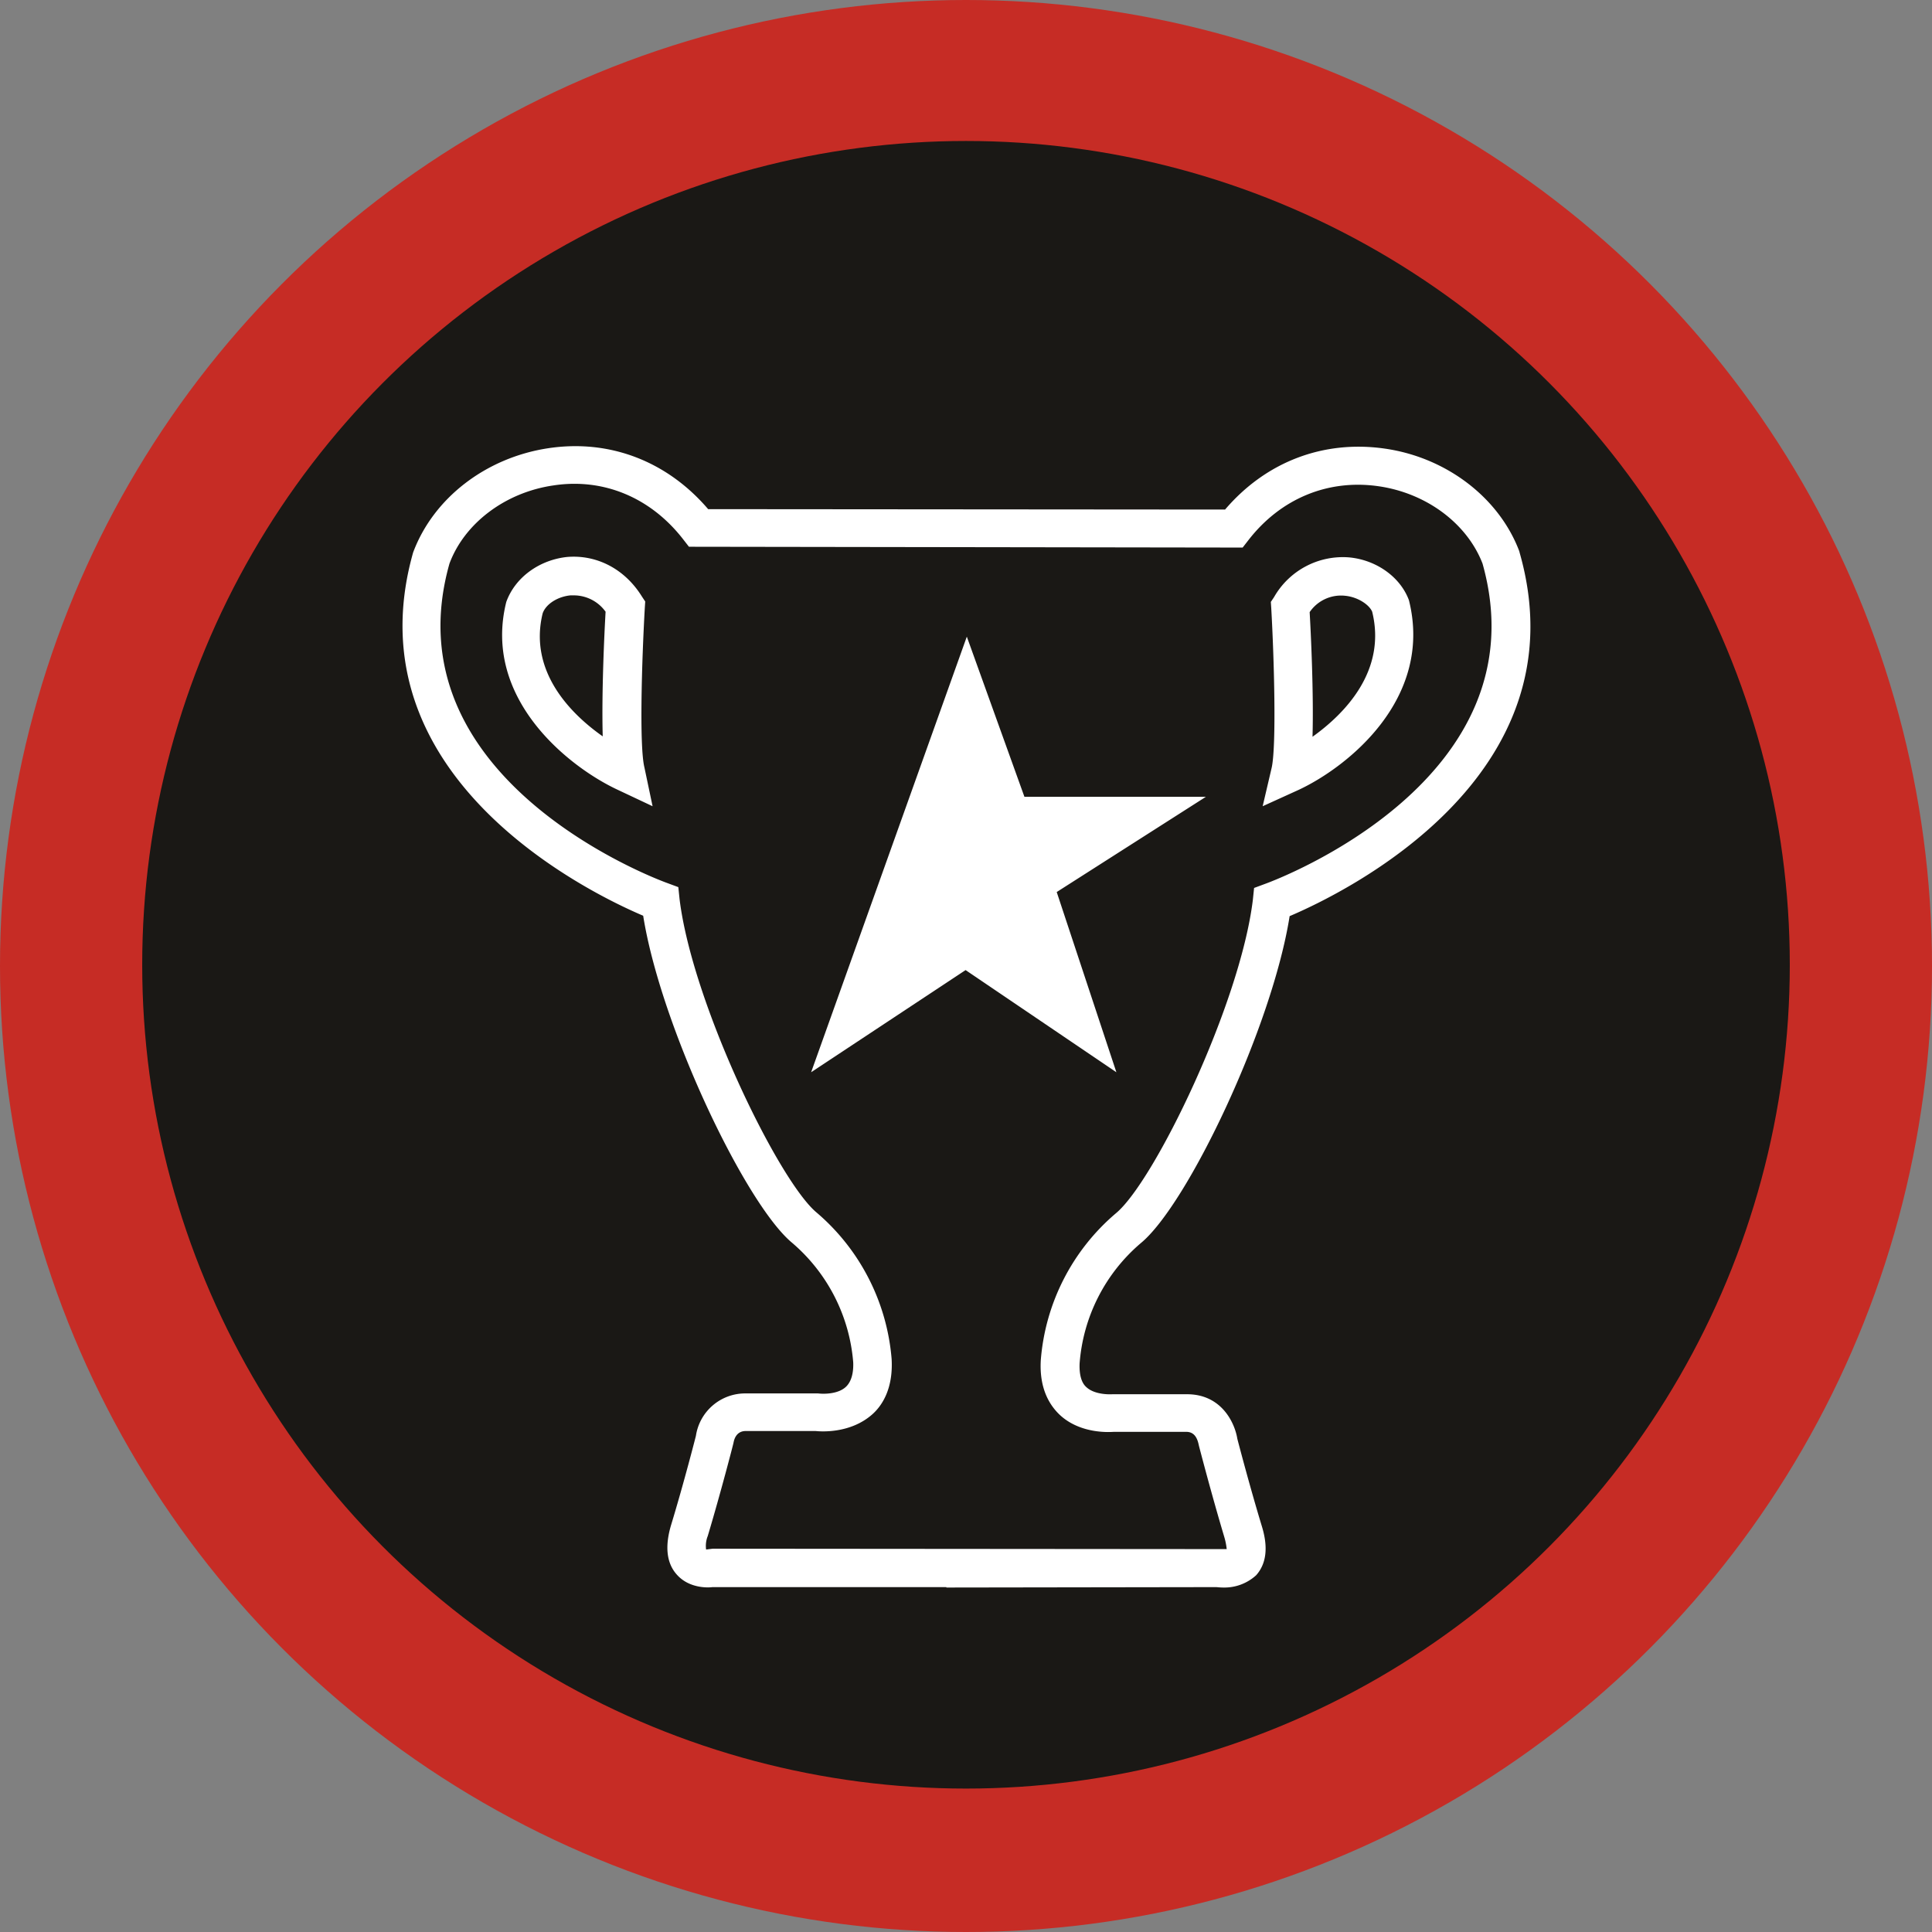
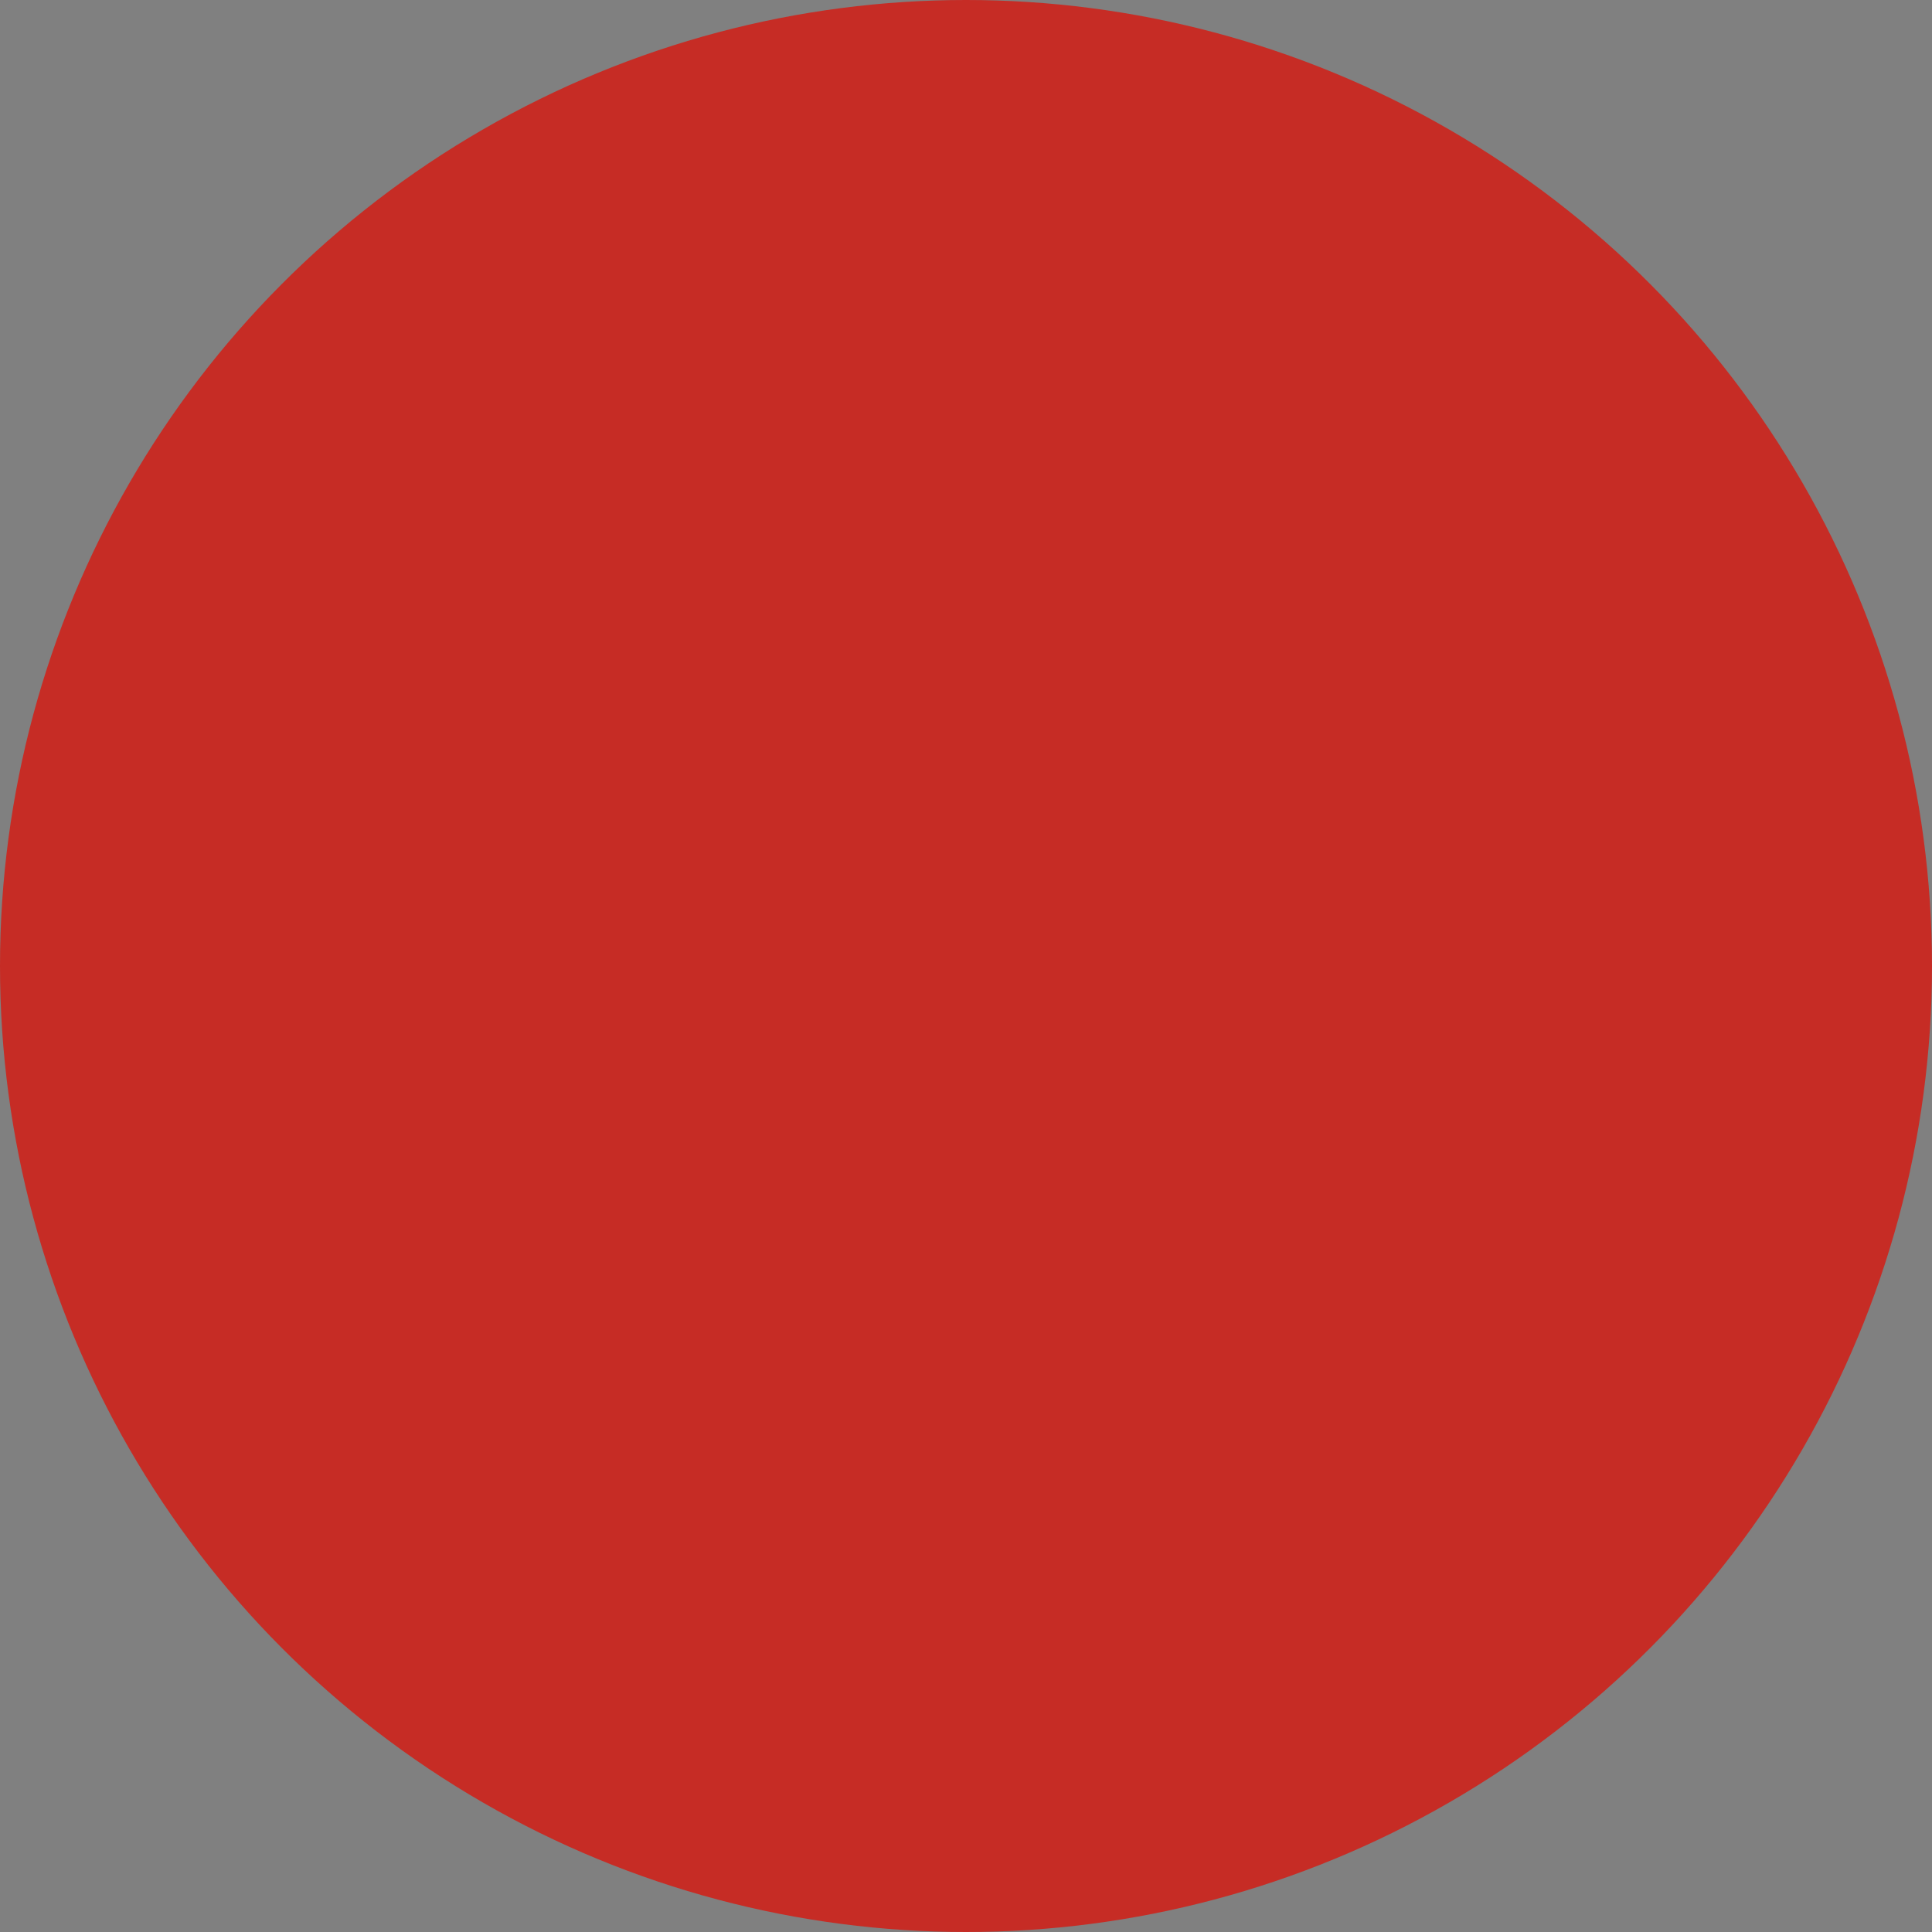
<svg xmlns="http://www.w3.org/2000/svg" id="Layer_1" data-name="Layer 1" viewBox="0 0 472.8 472.8">
  <rect x="0" y="0" width="472.8" height="472.8" fill="#808080" stroke="none" />
  <defs>
    <style>.cls-1{fill:#c62c25;}.cls-2{fill:#1a1815;}.cls-3{fill:#fff;}</style>
  </defs>
  <circle class="cls-1" cx="236.4" cy="236.4" r="236.4" />
-   <circle class="cls-2" cx="236.4" cy="236.1" r="201.6" />
-   <path class="cls-3" d="M298.8,388.5c-.9,0-1.6-.1-1.8-.1l-66,.1v-.1H173.7c.2,0-5.3.8-8.7-3.1-2.5-2.8-2.9-6.9-1.4-12,3.2-10.5,6.1-21.9,6.1-21.9A12.19,12.19,0,0,1,181.9,341h17.7c1.7.2,5.1.1,6.9-1.7,1.2-1.2,1.8-3.2,1.7-5.9a43,43,0,0,0-15-29.3c-11.4-9.5-32.1-52.9-36.4-80-13.4-5.7-71.8-34.1-56.3-88.9,5-13.4,17.9-23.2,33-25.5s29.2,3.2,39.2,14.9l126.5.1c10-11.7,24.1-17.1,39.2-14.9s27.9,12.1,32.8,25.1l.1.4c15.6,54.8-42.9,83.2-56.3,88.9-4.3,27.2-25,70.6-36.4,80a42.87,42.87,0,0,0-15,29.5c-.1,2.6.4,4.7,1.7,5.8,2.2,2,6.3,1.7,6.3,1.7h18.3c8.5,0,11.7,7.1,12.3,10.9h0s2.9,11.2,6,21.4c1.6,5.2,1.1,9.2-1.4,12A11.5,11.5,0,0,1,298.8,388.5ZM199,350.2H181.9c-2.5,0-2.9,2.4-3,2.9s-3.1,12.1-6.3,22.8a6.46,6.46,0,0,0-.4,3.3l1.6-.2,125.8.1a16.21,16.21,0,0,0-.6-3c-3.2-10.7-6.2-22.3-6.2-22.3-.3-1.5-.9-3.4-3.1-3.4H272c-.3,0-8,.8-13.3-4.2-2.3-2.2-5-6.2-4.6-13.3a52.54,52.54,0,0,1,18.4-36c9.4-7.8,30.4-51.2,33.5-76.7l.3-2.9,2.7-1c2.8-1,68.1-25.5,53.2-78.4-3.8-9.8-13.7-17.2-25.4-18.9-12.4-1.8-24,3-31.9,13.2l-1.4,1.8L168,133.8l-1.4-1.8c-7.9-10.2-19.5-15.1-31.8-13.2-11.7,1.7-21.7,9.2-25.4,19.1-14.9,52.7,50.5,77.2,53.3,78.2l2.7,1,.3,2.9c3.1,25.5,24.2,68.9,33.5,76.7a52.73,52.73,0,0,1,18.4,35.9c.4,7.2-2.3,11.3-4.6,13.4C207.5,351,199.9,350.3,199,350.2ZM159.1,197.3l-8.7-4.1c-11.9-5.6-33-22.3-27.1-45.9,2.2-6.1,8.2-10.3,14.9-11,7.2-.6,14.1,2.9,18.3,9.7l.8,1.2-.1,1.5c-.7,12.3-1.4,33.8-.1,39.1Zm-19.2-51.6H139c-3.1.3-6,2.1-6.8,4.4-3.5,14.3,7,24.7,14.7,30.1-.3-10.6.4-25.3.7-30.5A9.57,9.57,0,0,0,139.9,145.7Zm168.5,51.6,2.2-9.4c1.2-5.3.6-26.8-.1-39.1l-.1-1.5.8-1.2a19.38,19.38,0,0,1,18.3-9.7c6.7.6,12.6,4.8,14.7,10.5,6,24.1-15,40.8-27,46.4Zm11.5-47.5c.3,5.2,1,19.8.7,30.5,7.7-5.5,18.2-16,14.6-30.6-.7-1.7-3.5-3.6-6.6-3.9A9.29,9.29,0,0,0,319.9,149.8ZM294.5,195H250.1L236,155.8,197.9,262.4l37.8-25,36.9,25L258,218.3Z" transform="translate(0.6)" />
</svg>